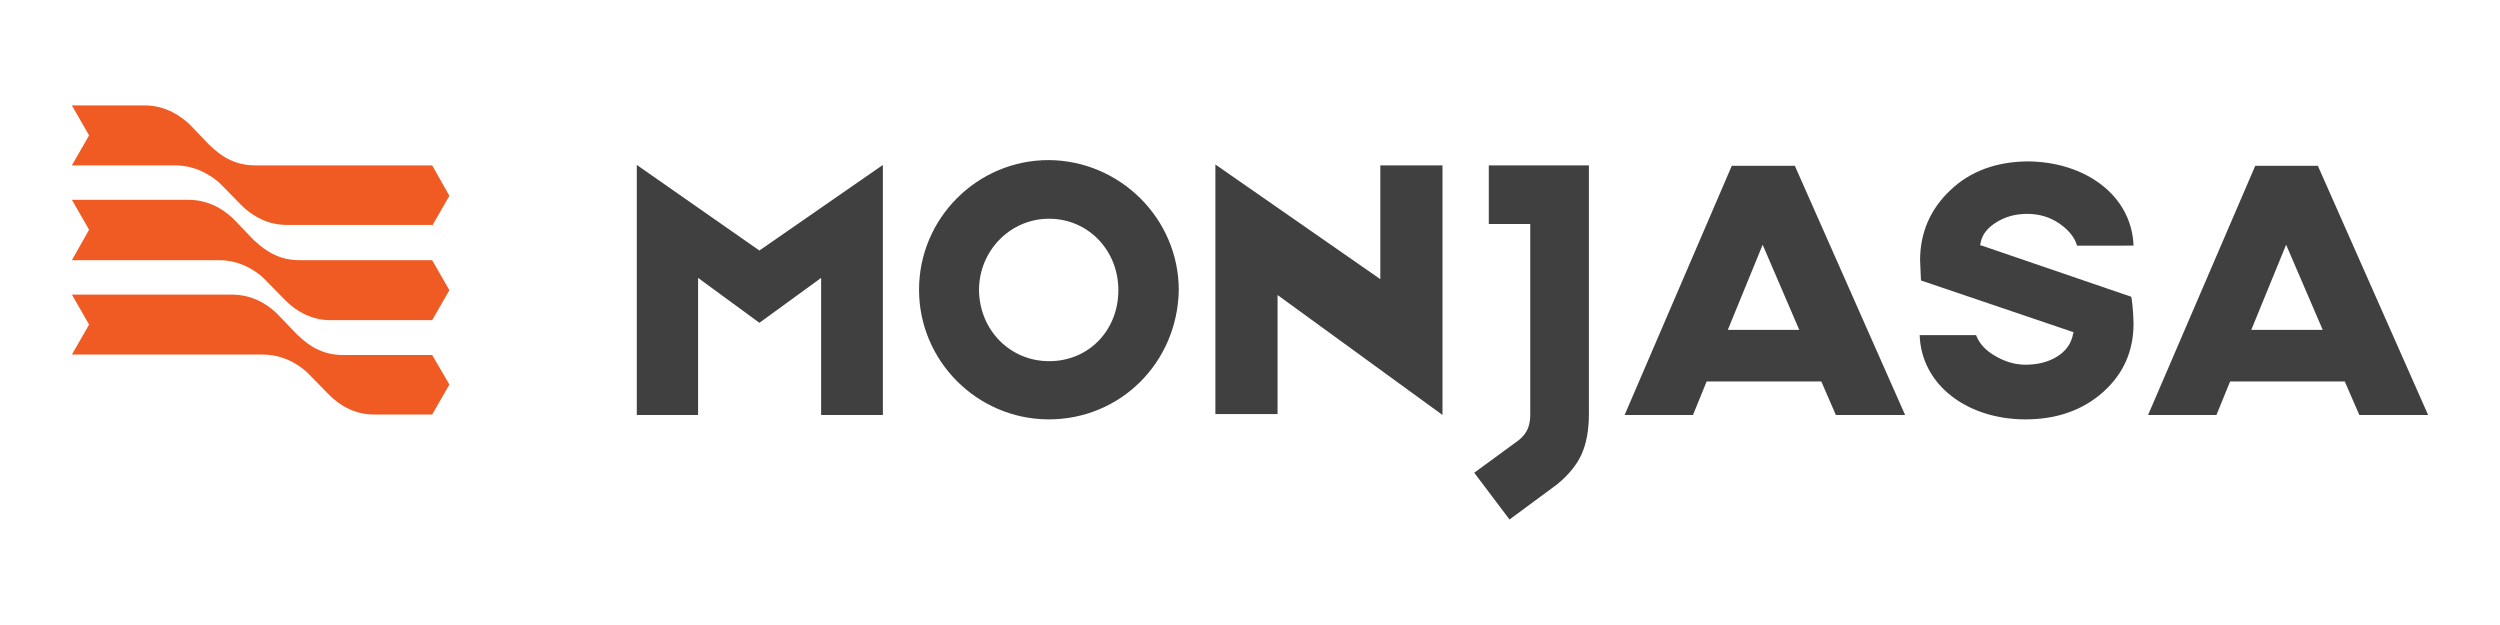
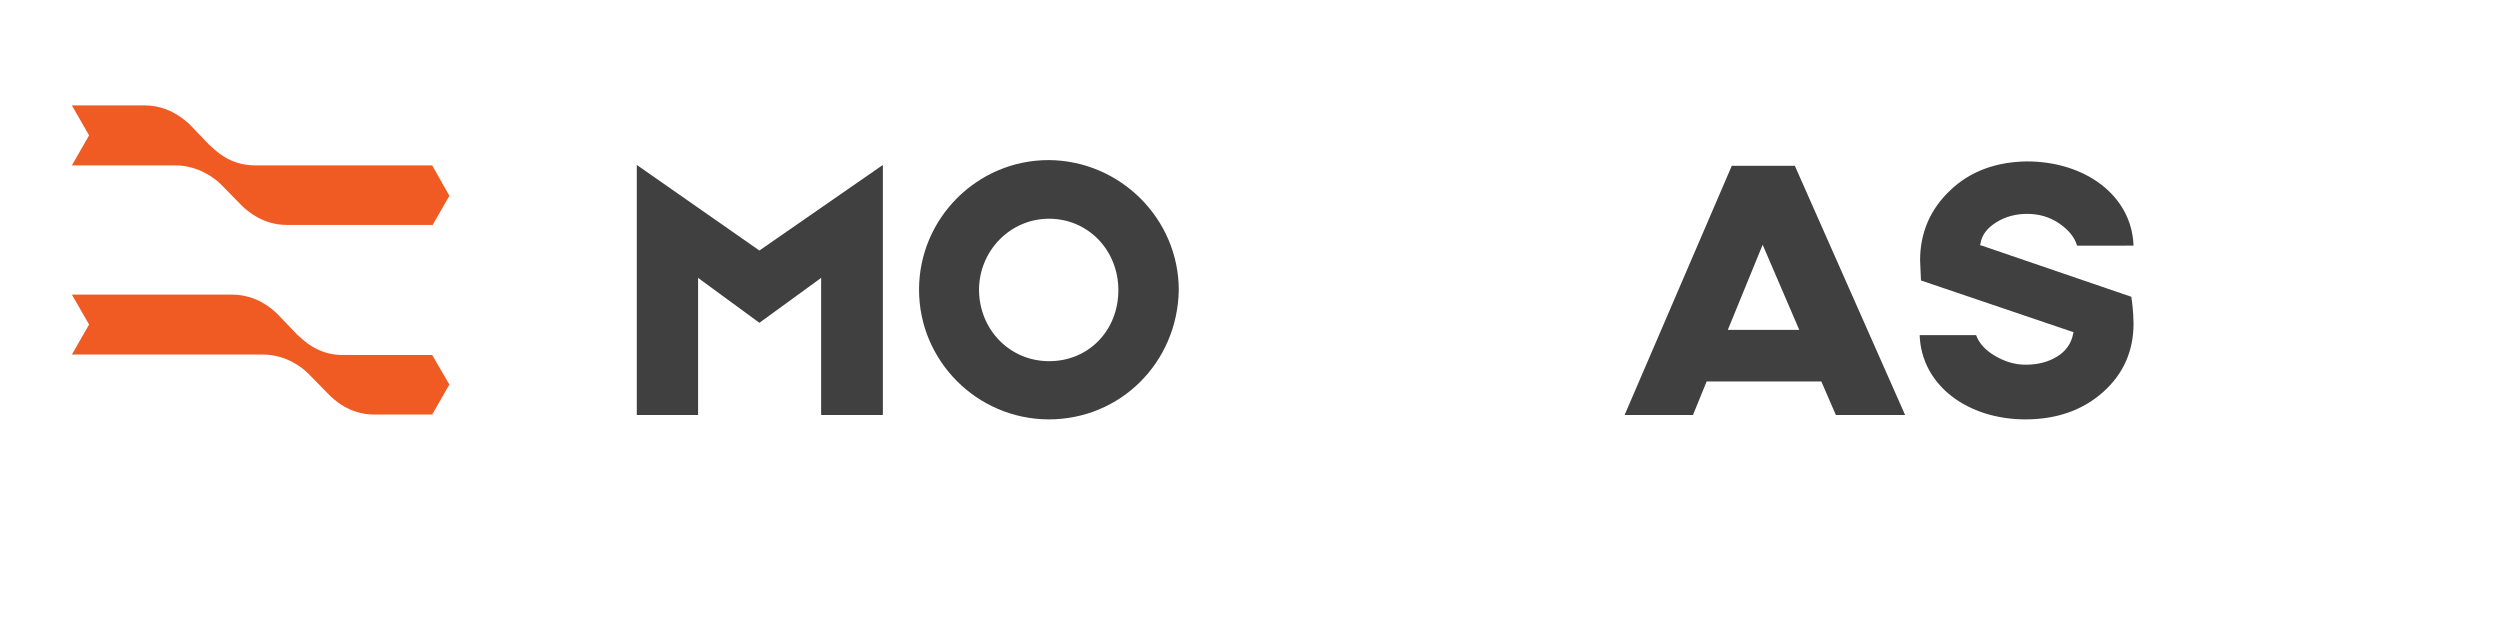
<svg xmlns="http://www.w3.org/2000/svg" version="1.1" id="Layer_1" x="0px" y="0px" viewBox="0 0 566.9 141.7" style="enable-background:new 0 0 566.9 141.7;" xml:space="preserve">
  <style type="text/css">
	.st0{fill:#404040;}
	.st1{fill:#F05A23;}
</style>
  <path class="st0" d="M237.8,36.3c-16.2,0-29.4,13.2-29.4,29.4c0,16.1,13.1,29.3,29.3,29.4h0.1c16.3,0,29.2-12.9,29.5-29.3  C267.3,49.6,254,36.4,237.8,36.3z M237.9,81.9c-8.9,0-15.8-7.1-15.9-16.1c0-8.9,7-16.1,15.7-16.2l0.2,0h0c8.8,0,15.7,7.1,15.7,16.2  C253.6,74.9,246.9,81.9,237.9,81.9z" />
  <path class="st0" d="M186.3,94.1h13.9V37.4l-27.7,19.2l-0.3,0.2l-0.3-0.2l-27.5-19.2v56.7h13.9V64v-1l0.8,0.6l13.1,9.6l13.2-9.6  l0.8-0.6v1V94.1z" />
-   <path class="st0" d="M327.1,94.1V37.5H313v25.8l-37.4-26v56.6h14.1V66.9L327.1,94.1z" />
-   <path class="st0" d="M334.3,107.2l10.1-7.4c0.9-0.7,1.6-1.6,2-2.5c0.4-0.9,0.6-2,0.6-3.3V50.8h-9.4V37.5h22.7v56.4  c0,3.7-0.6,6.8-1.7,9.2c-1.1,2.4-3,4.7-5.6,6.8l-10.7,7.9L334.3,107.2z" />
-   <path class="st0" d="M535,94.1l-3.3-7.6h-26l-3.1,7.6h-15.5l24.3-56.5h14.2l25,56.5H535z M510.5,74.8h16.2l-8.3-19.3L510.5,74.8z" />
  <path class="st0" d="M416.3,94.1l-3.3-7.6h-26l-3.1,7.6h-15.5l24.3-56.5H407l25,56.5H416.3z M391.8,74.8H408l-8.3-19.3L391.8,74.8z" />
  <path class="st0" d="M483.8,55.7c-0.4-11.4-11-19.1-24.2-19.1c-6.9,0.1-12.8,2.2-17.3,6.5c-4.6,4.3-6.9,9.7-6.9,15.9l0.2,4.6  l34.2,11.6l0.4,0.1l-0.1,0.4c-0.4,2.2-1.7,4-3.7,5.2c-2,1.2-4.3,1.8-7.1,1.8c-2.4,0-4.7-0.7-6.9-2c-2.1-1.2-3.6-2.8-4.3-4.7  L435.3,76c0.4,11.4,10.9,19.1,24,19.1c7.1,0,13-2.1,17.6-6.2c4.6-4.1,6.9-9.3,6.9-15.5c0-1.3-0.1-2.5-0.2-3.7  c-0.1-1-0.2-1.8-0.3-2.4l-33.9-11.6l-0.4-0.1l0.1-0.4c0.3-1.9,1.5-3.5,3.6-4.8c2.1-1.3,4.4-1.9,7-1.9c2.7,0,5.1,0.7,7.3,2.2  c2,1.4,3.4,3,4,5H483.8z" />
  <g>
    <path class="st1" d="M98,51.2l3.9-6.8L98,37.5H57.8c-6,0-9.2-3.7-10.4-4.7l-4.5-4.7c-1.6-1.4-4.9-4.2-10.2-4.2H16.3l3.9,6.8   l-3.9,6.8h23.4c5.4,0,9.2,3.1,10.4,4.3l4.6,4.7c1.7,1.7,5.2,4.5,10.3,4.5H98z" />
-     <path class="st1" d="M98,59l-30.2,0c-5.7,0-9-3.5-10.2-4.5l-4.7-4.9c-1.1-1-4.5-4.3-10.3-4.3H16.3l3.9,6.8L16.3,59h33.4   c5.4,0,9.1,3.1,10.2,4.2l4.8,4.9c1.2,1.2,4.8,4.5,10.2,4.5l23.1,0l3.9-6.8L98,59z" />
    <path class="st1" d="M98,80.5H77.7c-5.9,0-9.1-3.6-10.3-4.6l-4.6-4.8c-1.1-1-4.5-4.3-10.3-4.3H16.3l3.9,6.8l-3.9,6.8h43.3   c5.5,0,9.2,3.2,10.3,4.3l4.6,4.7c1.2,1.2,4.7,4.6,10.3,4.6H98l3.9-6.8L98,80.5z" />
  </g>
</svg>